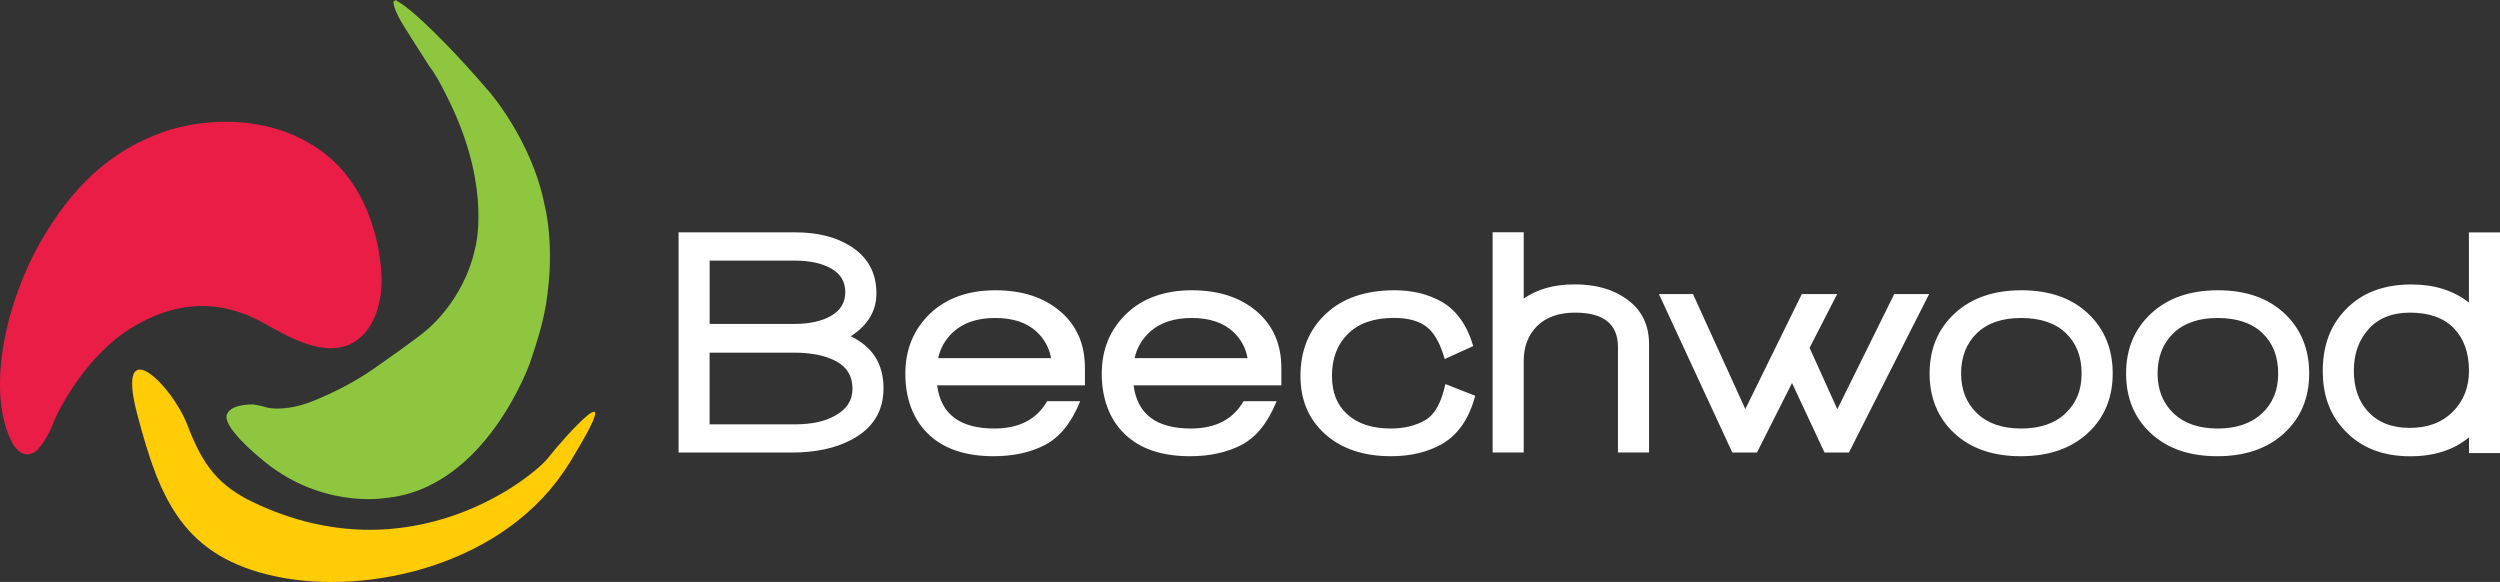
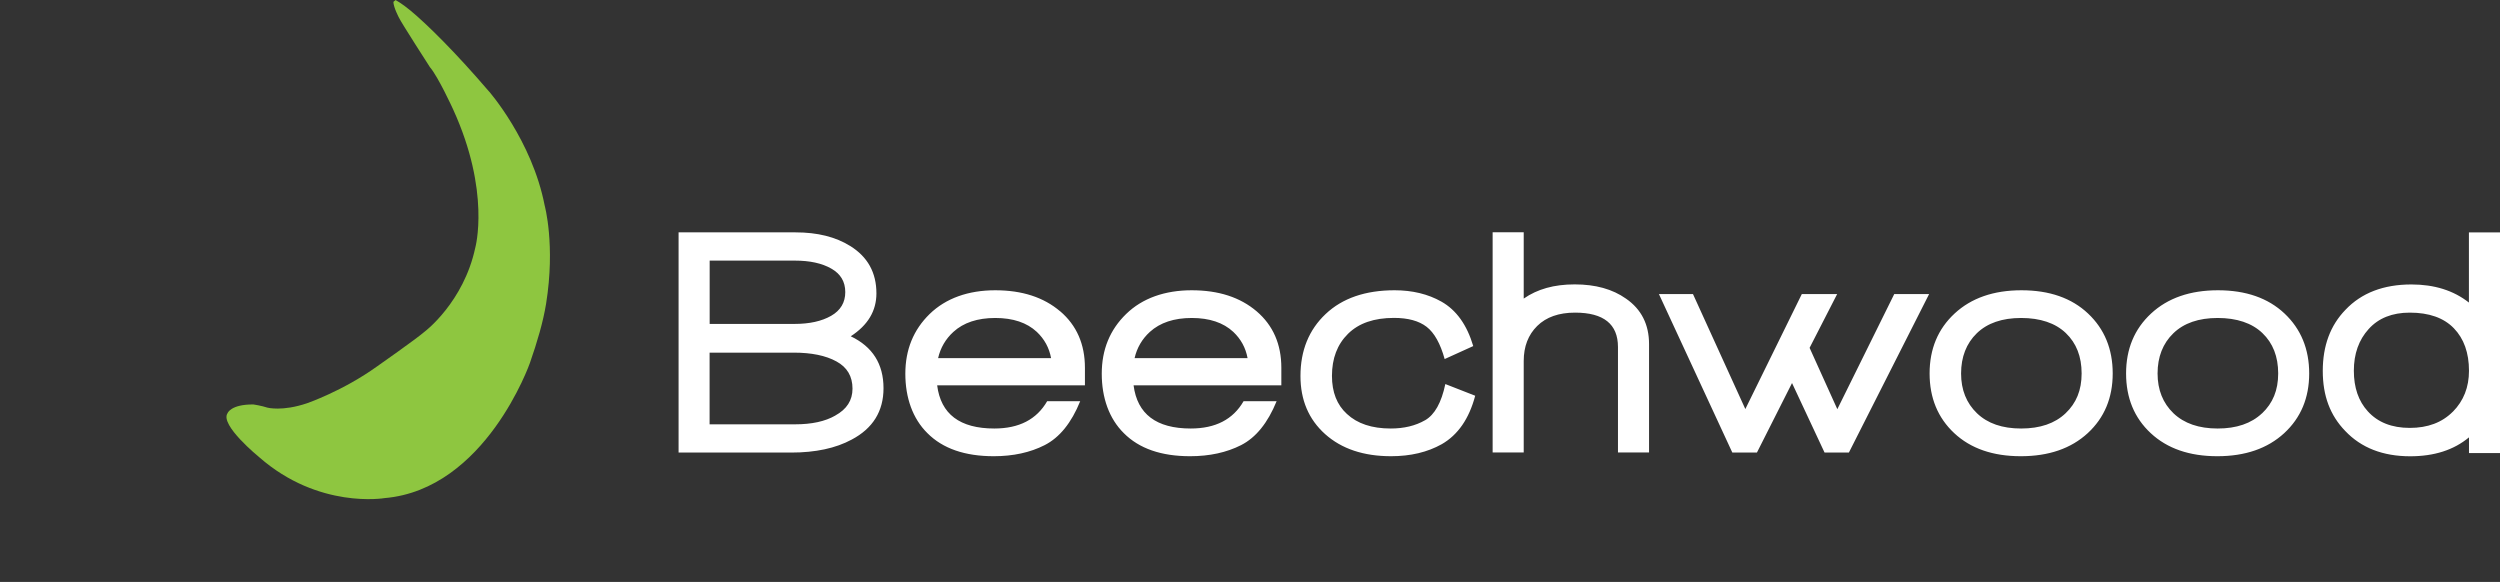
<svg xmlns="http://www.w3.org/2000/svg" id="BWH" viewBox="0 0 370 86.13">
  <rect x="0" y="0" width="370" height="86.13" fill="#333333" stroke="none" />
  <defs>
    <style>
      .cls-1 {
        fill: #fff;
      }

      .cls-2 {
        fill: #ffcc05;
      }

      .cls-3 {
        fill: #ea1d47;
      }

      .cls-4 {
        fill: #8ec640;
      }
    </style>
  </defs>
  <path class="cls-1" d="M210.9,62.2c-1.43.82-3.12,1.22-5.07,1.22-2.79,0-4.95-.72-6.49-2.16-1.47-1.34-2.21-3.22-2.21-5.62,0-2.6.79-4.67,2.38-6.24,1.59-1.57,3.85-2.35,6.8-2.35,2.08,0,3.69.44,4.83,1.32,1.14.88,2.03,2.47,2.67,4.77l4.23-1.92c-.93-3.14-2.5-5.33-4.71-6.58-1.99-1.12-4.3-1.68-6.92-1.68-4.33,0-7.73,1.17-10.21,3.51-2.48,2.34-3.73,5.4-3.73,9.18,0,3.56,1.22,6.42,3.65,8.6,2.44,2.18,5.69,3.27,9.76,3.27,2.88,0,5.38-.59,7.5-1.78,2.4-1.38,4.05-3.77,4.95-7.17l-4.42-1.73c-.58,2.76-1.58,4.54-3,5.36M271.93,60.57l-4.11-9.09,4.08-7.96h-5.23l-8.36,17.02-7.75-17.02h-5.04l10.86,23.45h3.65l5.19-10.28,4.81,10.28h3.61l11.87-23.45h-5.16l-8.43,17.05ZM240.65,44.2c-1.99-1.41-4.52-2.11-7.59-2.11s-5.53.7-7.55,2.1v-9.81h-4.6v32.59h4.6v-13.54c0-2.15.67-3.88,2-5.19,1.33-1.31,3.2-1.97,5.6-1.97,4.23,0,6.35,1.7,6.35,5.09v15.61h4.6v-16.04c0-2.91-1.14-5.16-3.41-6.73M167.92,53c.35-1.53,1.11-2.83,2.26-3.88,1.51-1.37,3.58-2.06,6.2-2.06s4.68.69,6.15,2.06c1.12,1.06,1.83,2.35,2.11,3.88h-16.73ZM185.99,46.08c-2.44-2.08-5.64-3.12-9.61-3.12s-7.31,1.17-9.71,3.51c-2.41,2.34-3.61,5.28-3.61,8.84s1.09,6.65,3.27,8.8c2.27,2.28,5.54,3.41,9.8,3.41,2.88,0,5.4-.55,7.55-1.64,2.2-1.12,3.95-3.29,5.26-6.5h-4.89c-1.56,2.7-4.16,4.04-7.82,4.04-5.09,0-7.91-2.13-8.46-6.39h21.87v-2.59c0-3.49-1.22-6.28-3.65-8.36M334.78,61.17c-1.59,1.5-3.77,2.25-6.56,2.25s-4.96-.75-6.54-2.25c-1.57-1.51-2.36-3.47-2.36-5.9s.78-4.45,2.34-5.95c1.55-1.5,3.74-2.26,6.56-2.26s5.06.75,6.61,2.23c1.56,1.49,2.34,3.48,2.34,5.98s-.8,4.4-2.38,5.9M328.26,42.96c-4.13,0-7.43,1.15-9.9,3.44-2.47,2.29-3.7,5.25-3.7,8.87s1.21,6.57,3.65,8.84c2.44,2.27,5.72,3.41,9.85,3.41s7.43-1.14,9.9-3.41c2.47-2.28,3.7-5.23,3.7-8.84s-1.22-6.58-3.65-8.87c-2.43-2.29-5.72-3.44-9.85-3.44M123.63,61.5c-1.51.87-3.49,1.3-5.96,1.3h-12.65v-10.61h12.45c2.63,0,4.74.43,6.32,1.3,1.59.86,2.38,2.21,2.38,4.03,0,1.73-.85,3.05-2.55,3.98M105.03,38.57h12.61c2.21,0,4.01.39,5.39,1.18,1.38.78,2.07,1.94,2.07,3.48s-.7,2.71-2.09,3.51c-1.4.8-3.2,1.2-5.41,1.2h-12.57v-9.38ZM125.91,49.77c2.53-1.64,3.8-3.75,3.8-6.35,0-3.07-1.29-5.41-3.89-7.02-2.15-1.34-4.84-2.01-8.08-2.01h-17.31v32.59h16.68c3.59,0,6.57-.64,8.94-1.92,3.14-1.66,4.71-4.2,4.71-7.6,0-3.59-1.62-6.15-4.85-7.69M138.84,53c.35-1.53,1.11-2.83,2.26-3.88,1.5-1.37,3.57-2.06,6.2-2.06s4.68.69,6.15,2.06c1.12,1.06,1.83,2.35,2.11,3.88h-16.73ZM156.91,46.08c-2.44-2.08-5.64-3.12-9.61-3.12s-7.3,1.17-9.71,3.51c-2.4,2.34-3.6,5.28-3.6,8.84s1.09,6.65,3.27,8.8c2.27,2.28,5.55,3.41,9.81,3.41,2.88,0,5.4-.55,7.54-1.64,2.2-1.12,3.96-3.29,5.26-6.5h-4.89c-1.56,2.7-4.16,4.04-7.82,4.04-5.1,0-7.92-2.13-8.46-6.39h21.87v-2.59c0-3.49-1.22-6.28-3.65-8.36M363.02,60.93c-1.59,1.6-3.71,2.4-6.37,2.4s-4.73-.82-6.21-2.45c-1.38-1.51-2.07-3.51-2.07-6.01s.73-4.56,2.19-6.17c1.46-1.62,3.49-2.43,6.09-2.43,2.85,0,5.03.77,6.52,2.31,1.49,1.54,2.24,3.64,2.24,6.29,0,2.43-.79,4.45-2.38,6.06M365.4,34.39v10.39c-2.27-1.79-5.11-2.68-8.51-2.68-4.13,0-7.39,1.25-9.76,3.75-2.24,2.31-3.36,5.32-3.36,9.04s1.1,6.59,3.32,8.89c2.37,2.5,5.58,3.75,9.62,3.75,3.56,0,6.45-.93,8.7-2.8v2.32h4.6v-32.65h-4.6ZM305.7,61.17c-1.58,1.5-3.77,2.25-6.57,2.25s-4.96-.75-6.53-2.25c-1.57-1.51-2.36-3.47-2.36-5.9s.78-4.45,2.33-5.95c1.55-1.5,3.74-2.26,6.56-2.26s5.06.75,6.61,2.23c1.56,1.49,2.34,3.48,2.34,5.98s-.8,4.4-2.38,5.9M299.18,42.96c-4.13,0-7.43,1.15-9.9,3.44-2.47,2.29-3.7,5.25-3.7,8.87s1.22,6.57,3.65,8.84c2.43,2.27,5.72,3.41,9.85,3.41s7.43-1.14,9.9-3.41c2.47-2.28,3.7-5.23,3.7-8.84s-1.22-6.58-3.65-8.87c-2.43-2.29-5.71-3.44-9.85-3.44" />
  <g>
-     <path class="cls-2" d="M37.49,74.34c-5.08-2.43-7.45-5.37-9.73-11.38-2.28-6-10.76-14.28-7.45-1.66,3.31,12.62,6.83,21.1,20.49,24.01,13.66,2.9,34.15-1.65,43.46-16.76,9.31-15.11-1.03-3.52-3.1-.83-2.07,2.69-20.28,17.8-43.67,6.62" />
    <path class="cls-4" d="M72.35,13.5s6.39,7.28,8.26,16.91c0,0,1.61,5.86.21,14.55-.43,2.66-1.31,5.66-2.39,8.75,0,0-6.55,18.73-21.52,20.01,0,0-9.74,1.67-18.54-6.05,0,0-5.9-4.79-4.69-6.52,0,0,.46-1.32,3.83-1.29,0,0,1.16.17,2.07.47,0,0,2.19.59,5.83-.64,0,0,5.33-1.82,10.42-5.48,0,0,5.8-4.06,7.06-5.16,0,0,5.73-4.33,7.45-12.39,0,0,2.31-8.26-3.29-20.5,0,0-2.19-4.79-3.42-6.22,0,0-4.28-6.64-4.57-7.3,0,0-.81-1.5-.84-2.36l.32-.27s.87.44,2.21,1.55c2.4,1.99,6.59,6.1,11.6,11.95Z" />
-     <path class="cls-3" d="M2.01,65.89c.42.54.78.93,1.16,1.13,1.47.77,2.56-.66,2.56-.66,1.55-1.82,2.31-4.15,2.31-4.15,1.45-3.25,5.42-9.92,11.16-13.53,9.66-6.07,16.85-2.49,19.96-.79,3.11,1.7,9.01,5.38,13.31,2.69,4.29-2.69,4-9.15,4-9.15,0,0,.07-3.08-1.06-7.11-.98-3.51-2.88-7.77-6.56-10.94-7.86-6.76-18.78-6-24.83-3.79-6.05,2.21-12.07,6.2-17.55,15.39C.62,44.79-2.19,58.54,2.01,65.89Z" />
  </g>
</svg>